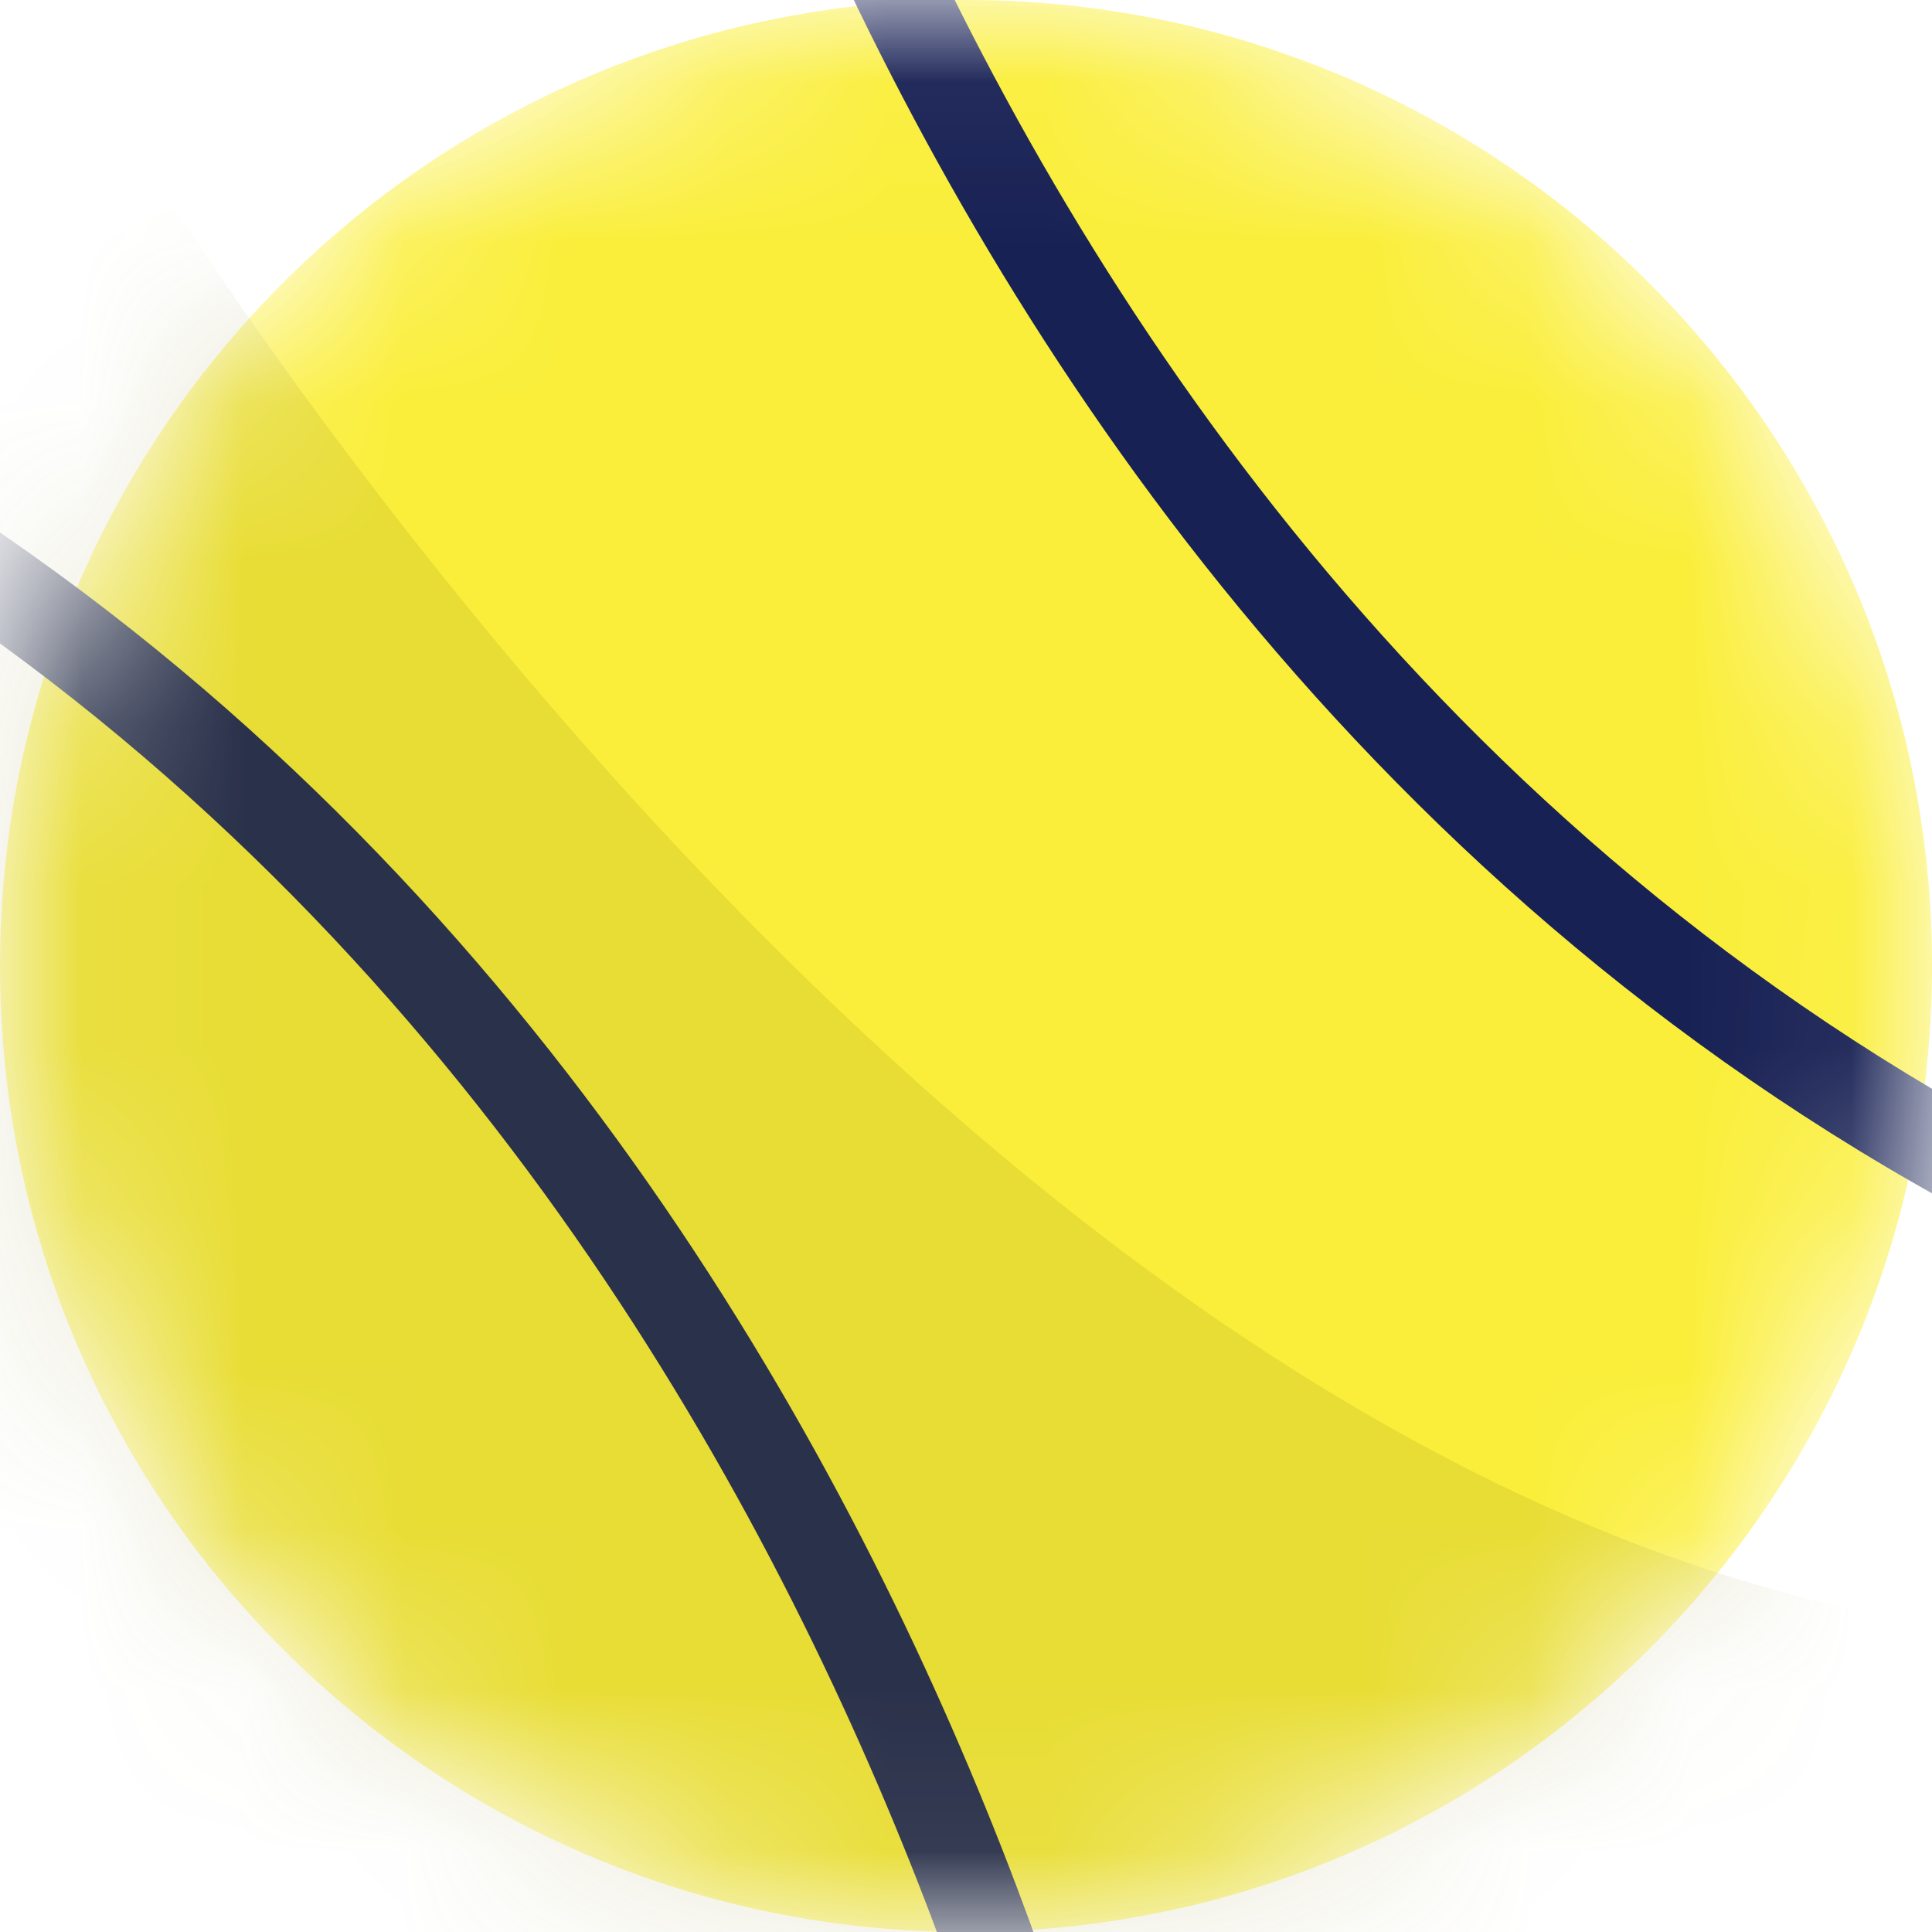
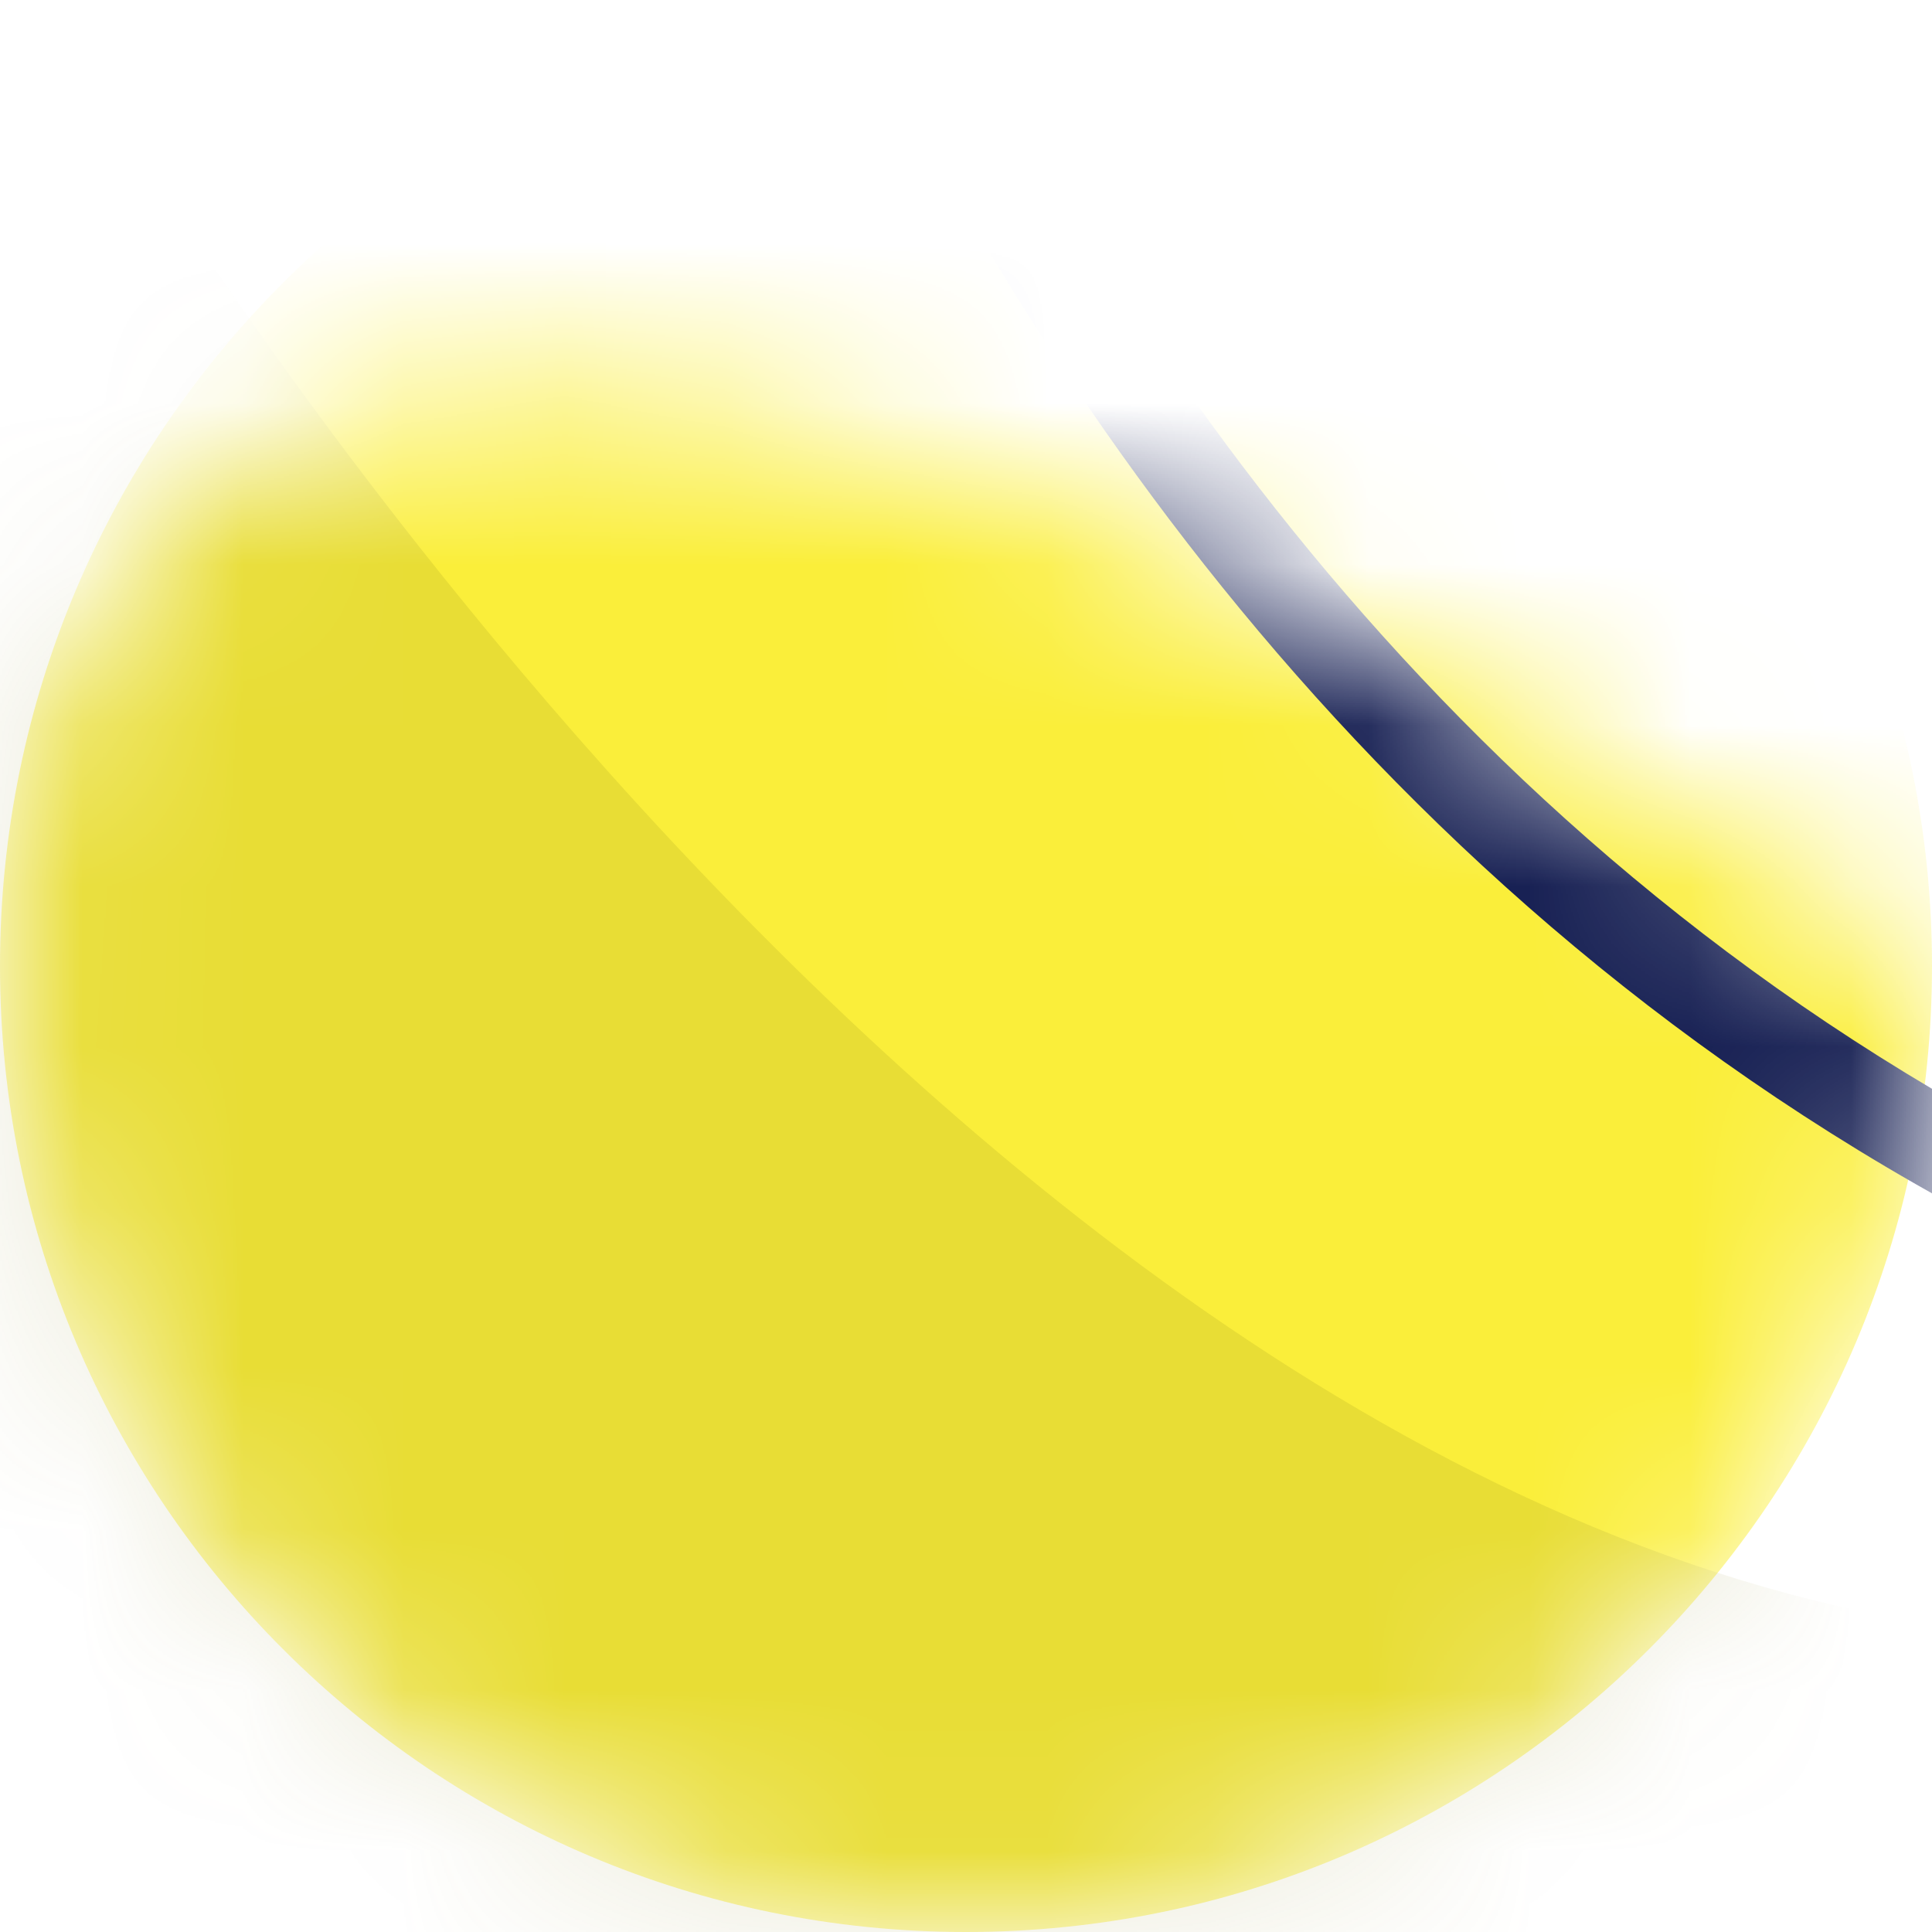
<svg xmlns="http://www.w3.org/2000/svg" width="12" height="12" viewBox="0 0 12 12" fill="none">
  <mask id="mask0_3381_1972" style="mask-type:alpha" maskUnits="userSpaceOnUse" x="0" y="0" width="12" height="12">
-     <path d="M6 12C9.314 12 12 9.314 12 6C12 2.686 9.314 0 6 0C2.686 0 0 2.686 0 6C0 9.314 2.686 12 6 12Z" fill="#FAEE3A" />
+     <path d="M6 12C9.314 12 12 9.314 12 6C2.686 0 0 2.686 0 6C0 9.314 2.686 12 6 12Z" fill="#FAEE3A" />
  </mask>
  <g mask="url(#mask0_3381_1972)">
    <path d="M6 12C9.314 12 12 9.314 12 6C12 2.686 9.314 0 6 0C2.686 0 0 2.686 0 6C0 9.314 2.686 12 6 12Z" fill="#FAEE3A" />
-     <path fill-rule="evenodd" clip-rule="evenodd" d="M7.158 14.596C7.158 14.596 7.158 14.596 6.881 14.644C6.604 14.692 6.604 14.692 6.604 14.692L6.604 14.691L6.603 14.687L6.6 14.667C6.596 14.649 6.591 14.622 6.584 14.587C6.57 14.516 6.547 14.41 6.516 14.273C6.452 14.001 6.351 13.606 6.202 13.122C5.904 12.155 5.414 10.834 4.647 9.423C3.112 6.6 0.478 3.435 -3.931 1.993L-3.756 1.458C0.834 2.959 3.563 6.253 5.141 9.154C5.93 10.605 6.433 11.962 6.74 12.957C6.893 13.454 6.997 13.862 7.064 14.146C7.097 14.288 7.12 14.399 7.135 14.476C7.143 14.514 7.149 14.544 7.153 14.564L7.157 14.587L7.158 14.593L7.158 14.596Z" fill="#182154" />
    <path fill-rule="evenodd" clip-rule="evenodd" d="M3.735 -4.564C3.735 -4.564 3.735 -4.564 4.012 -4.612C4.29 -4.66 4.29 -4.66 4.29 -4.66L4.29 -4.66L4.29 -4.659L4.291 -4.655L4.294 -4.635C4.297 -4.617 4.303 -4.59 4.31 -4.555C4.324 -4.484 4.346 -4.378 4.378 -4.241C4.441 -3.969 4.542 -3.574 4.691 -3.09C4.99 -2.123 5.48 -0.802 6.247 0.609C7.782 3.432 10.415 6.597 14.825 8.039L14.65 8.574C10.06 7.072 7.33 3.778 5.753 0.878C4.964 -0.573 4.46 -1.93 4.154 -2.925C4 -3.422 3.896 -3.83 3.83 -4.114C3.797 -4.256 3.774 -4.368 3.758 -4.444C3.751 -4.482 3.745 -4.512 3.741 -4.532L3.737 -4.555L3.736 -4.561L3.735 -4.563L3.735 -4.564Z" fill="#182154" />
    <g opacity="0.36" filter="url(#filter0_f_3381_1972)">
      <path d="M1.085 1.304C1.189 1.4 7.139 11.048 14.136 10.117C14.136 10.117 8.765 14.198 6.104 13.991C3.442 13.784 -0.136 13.037 -1.393 10.644C-2.651 8.25 -2.39 4.288 -1.194 2.961C-0.003 1.615 1.085 1.304 1.085 1.304Z" fill="#8A831A" fill-opacity="0.45" />
    </g>
  </g>
  <defs>
    <filter id="filter0_f_3381_1972" x="-4.222" y="-0.695" width="20.358" height="16.694" filterUnits="userSpaceOnUse" color-interpolation-filters="sRGB">
      <feFlood flood-opacity="0" result="BackgroundImageFix" />
      <feBlend mode="normal" in="SourceGraphic" in2="BackgroundImageFix" result="shape" />
      <feGaussianBlur stdDeviation="1" result="effect1_foregroundBlur_3381_1972" />
    </filter>
  </defs>
</svg>